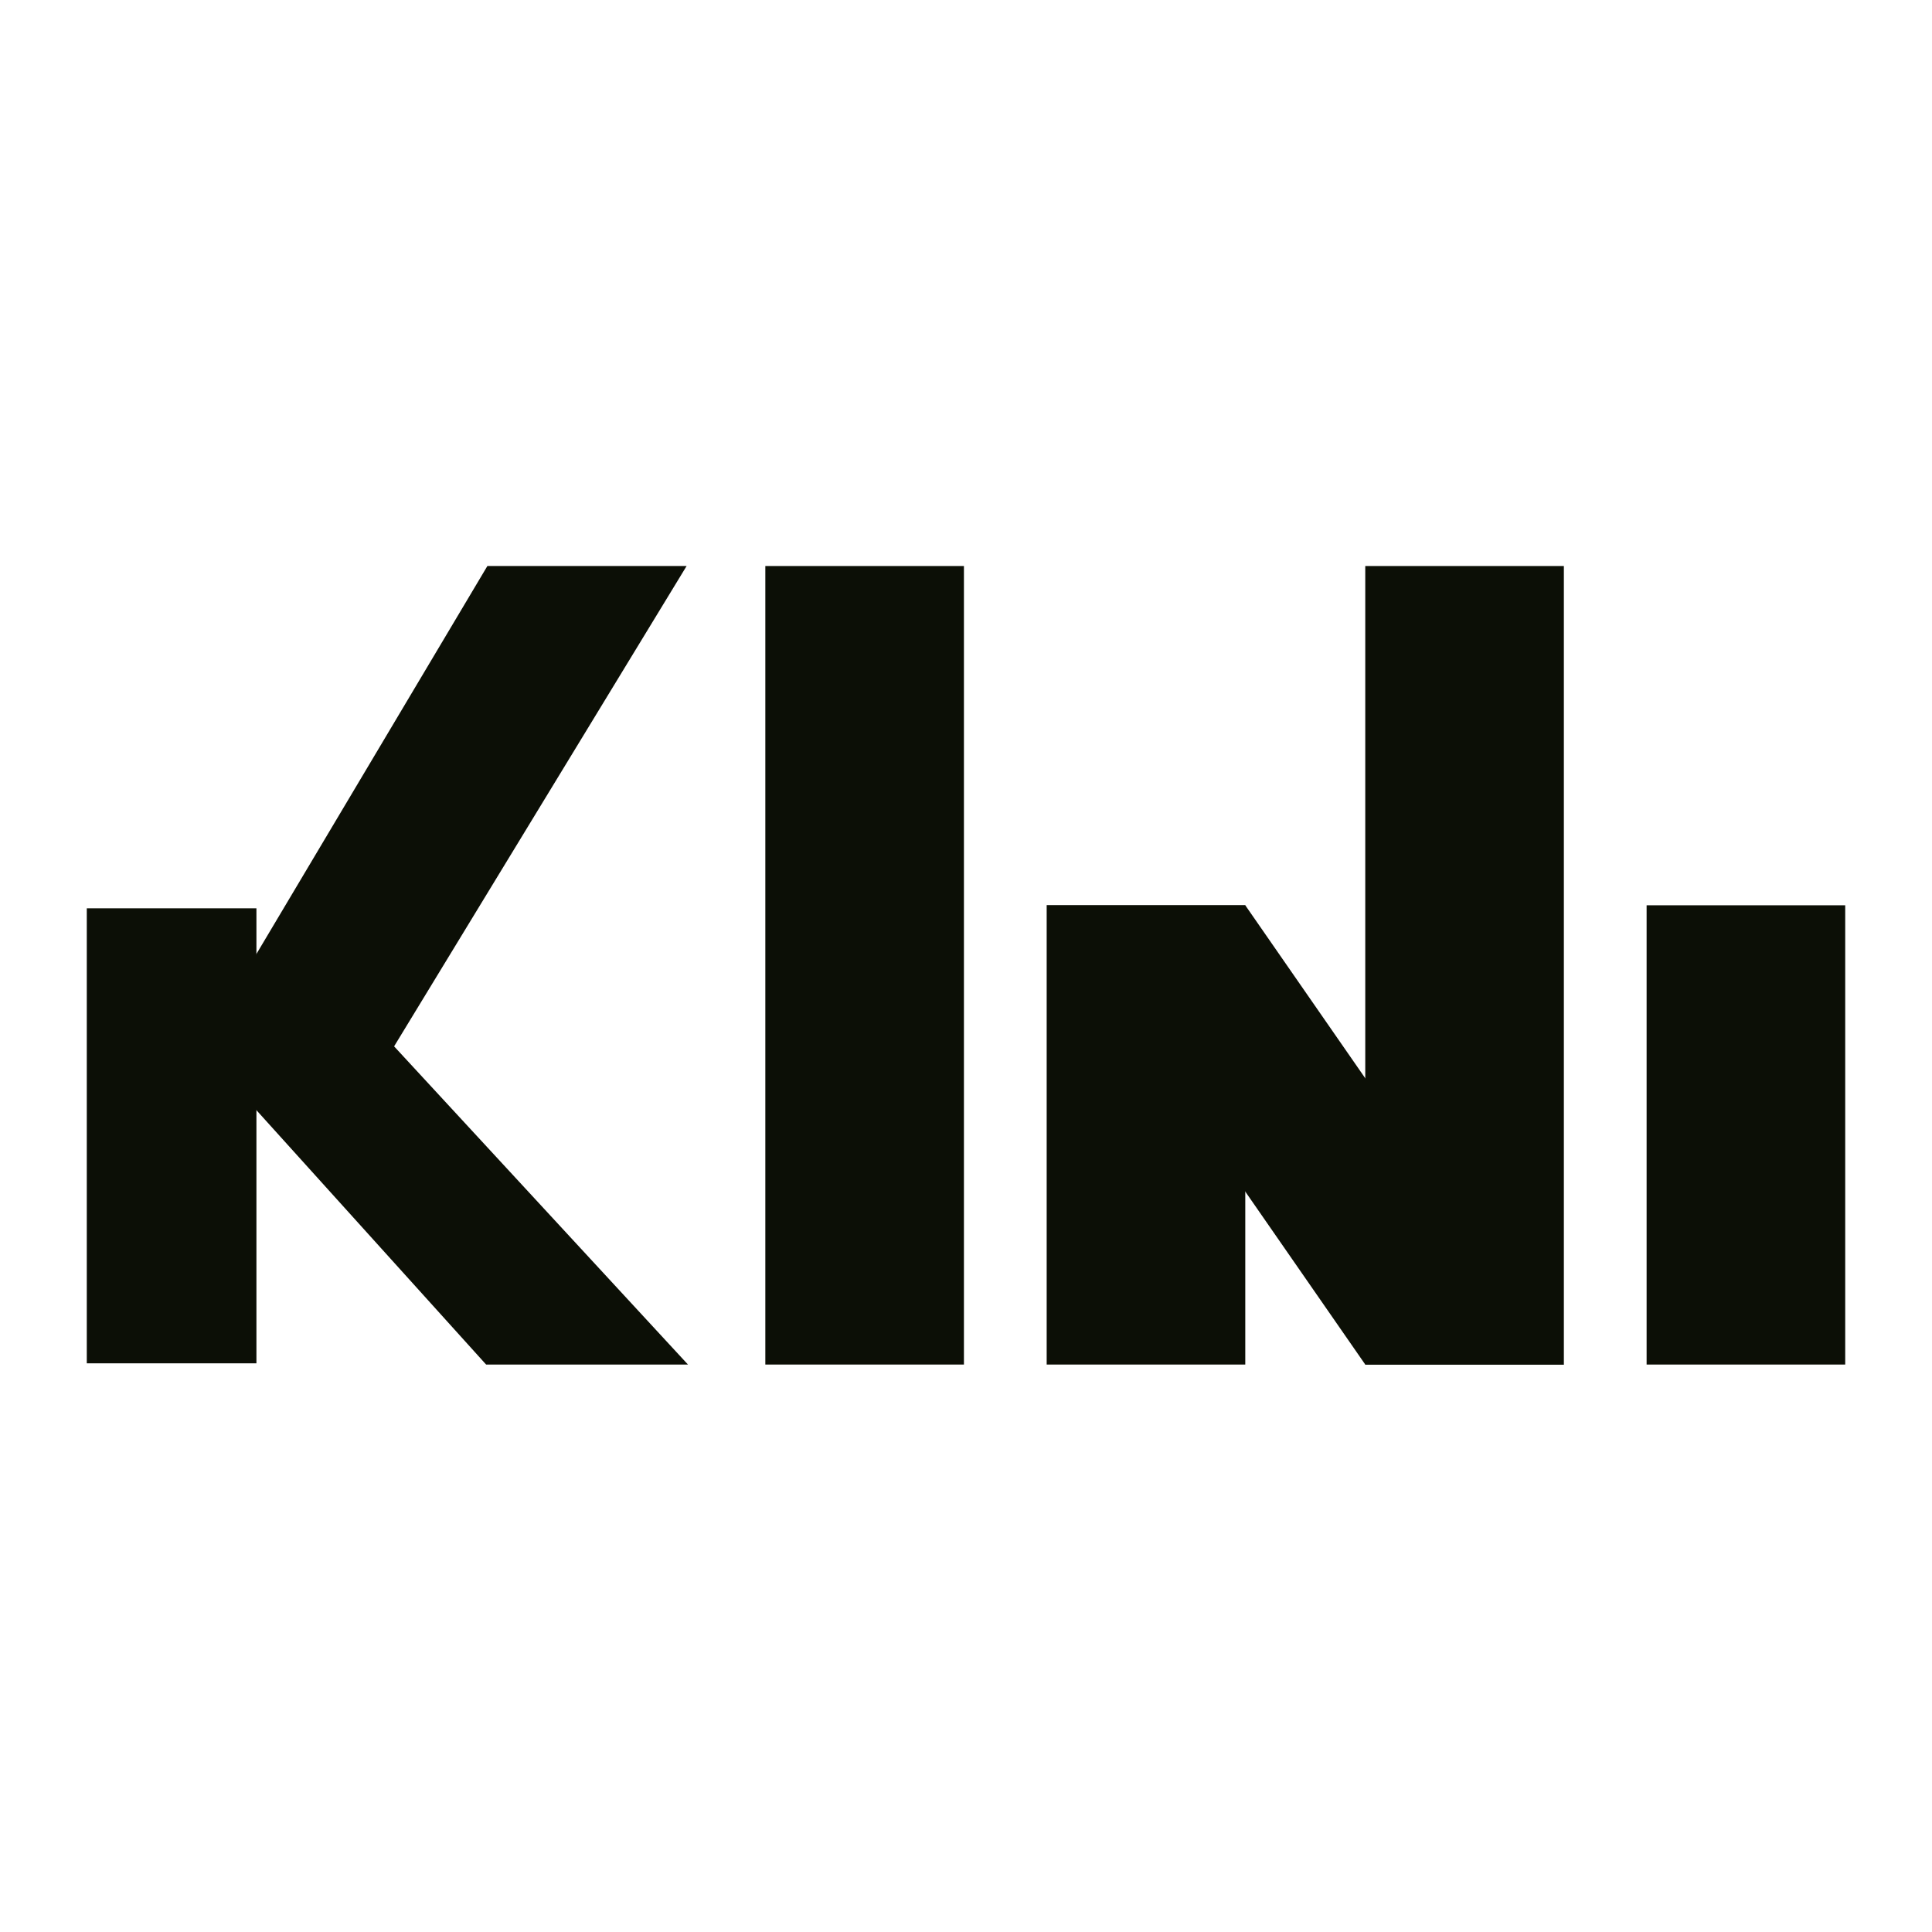
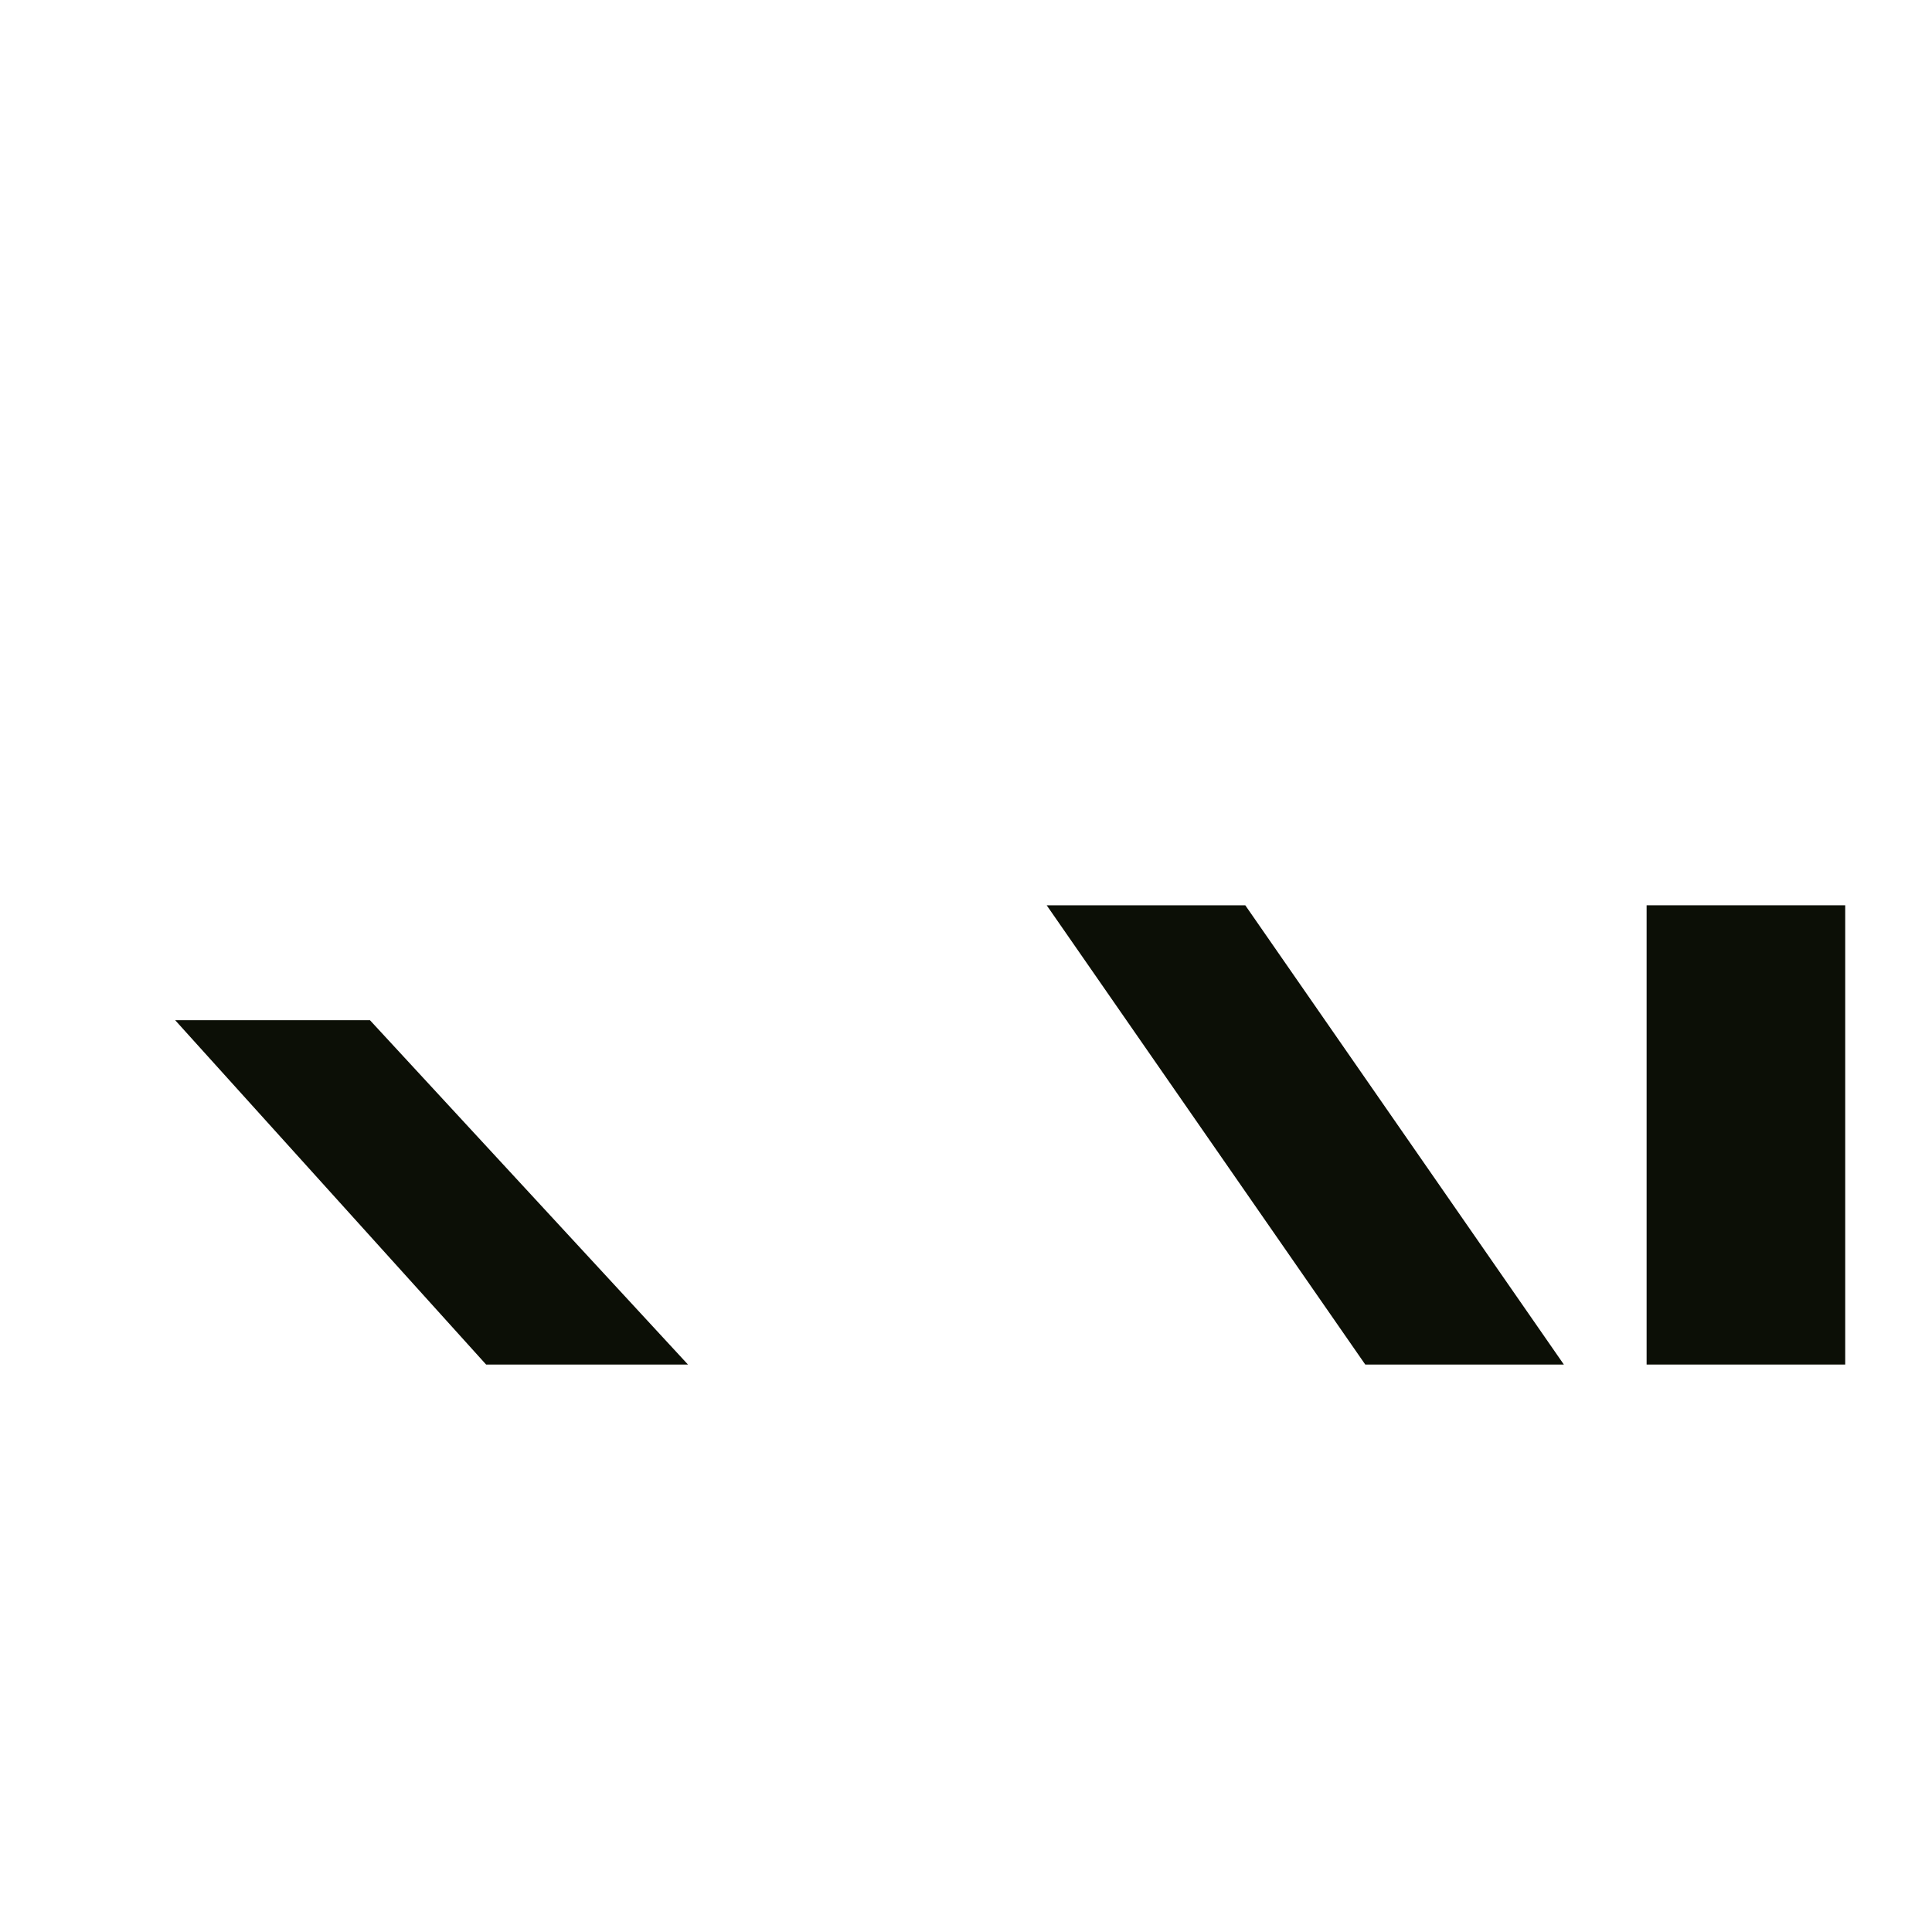
<svg xmlns="http://www.w3.org/2000/svg" width="512" height="512" viewBox="0 0 512 512" fill="none">
-   <path d="M255.452 150V361.619H202.821V150H255.452Z" fill="#0C0F06" />
  <path d="M330.012 239.911L414.44 361.619H361.809L277.381 239.911H330.012Z" fill="#0C0F06" />
-   <path d="M330.012 239.911V361.619H277.381V239.911H330.012Z" fill="#0C0F06" />
-   <path d="M414.44 150V361.619H361.809V150H414.44Z" fill="#0C0F06" />
  <path d="M489 239.911V361.619H436.369V239.911H489Z" fill="#0C0F06" />
-   <rect x="23" y="240.713" width="44.955" height="120.582" fill="#0C0F06" />
  <path d="M98.045 270.368L182.318 361.619L128.825 361.618L46.425 270.367L98.045 270.368Z" fill="#0C0F06" />
-   <path d="M98.035 287.812L181.959 150H129.161L47.122 287.812H98.035Z" fill="#0C0F06" />
</svg>